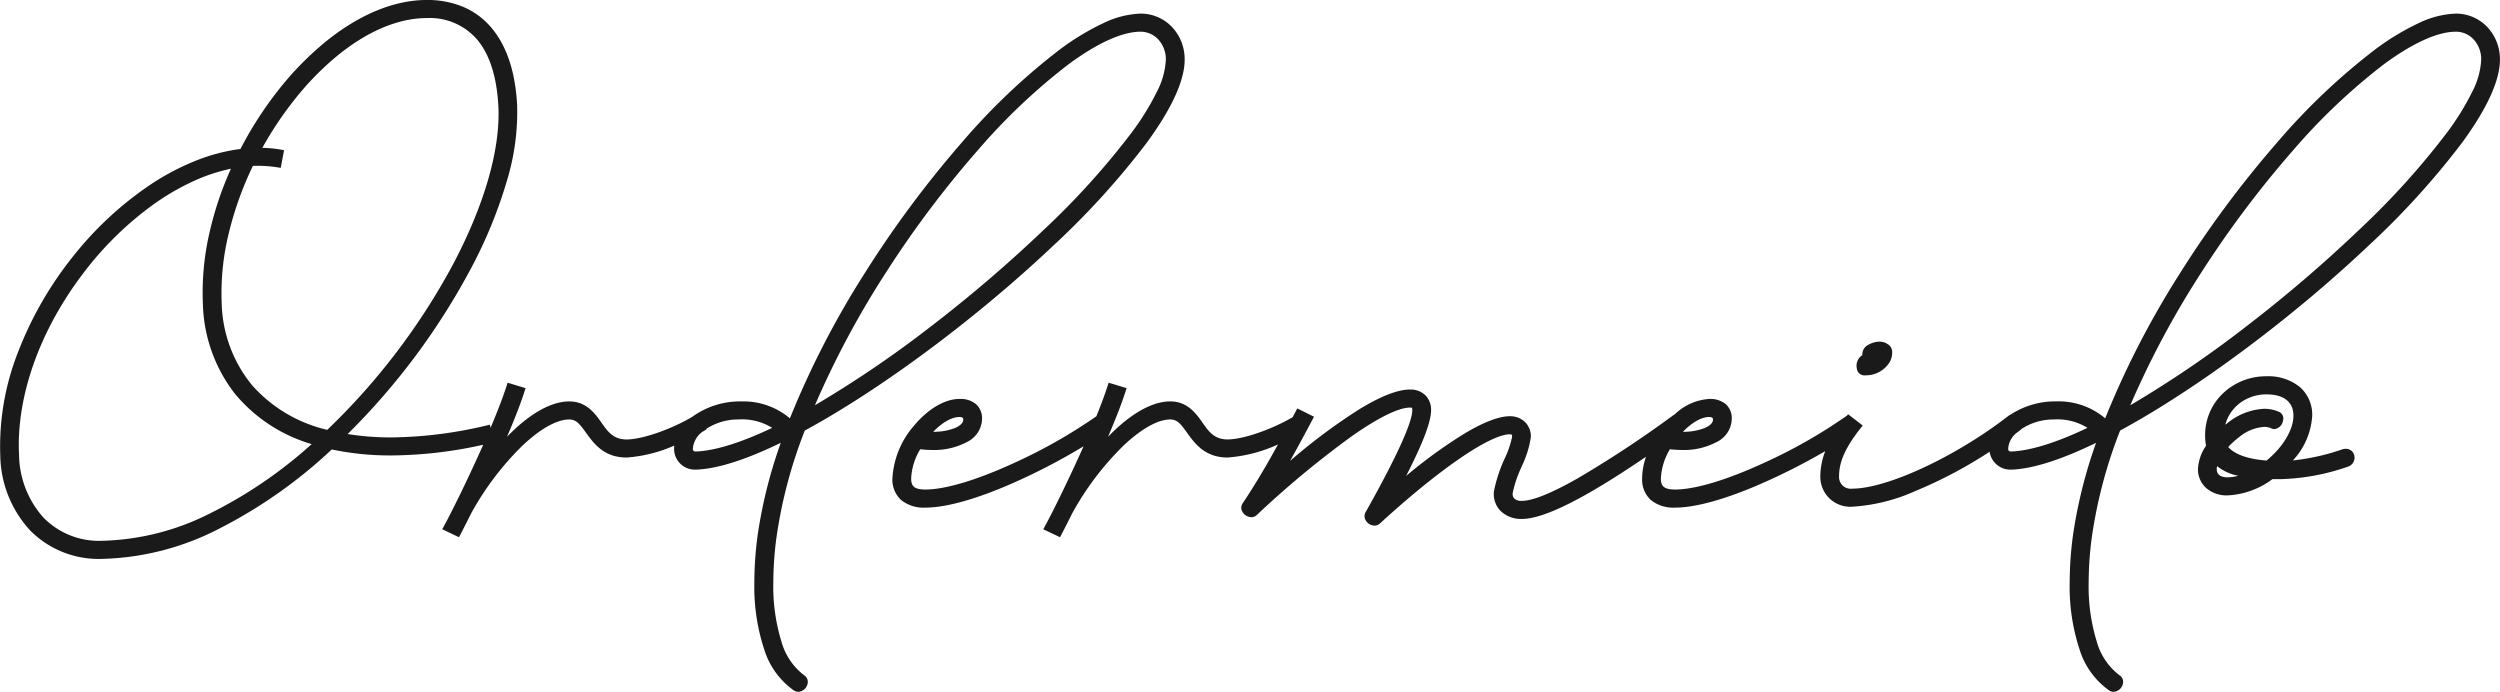
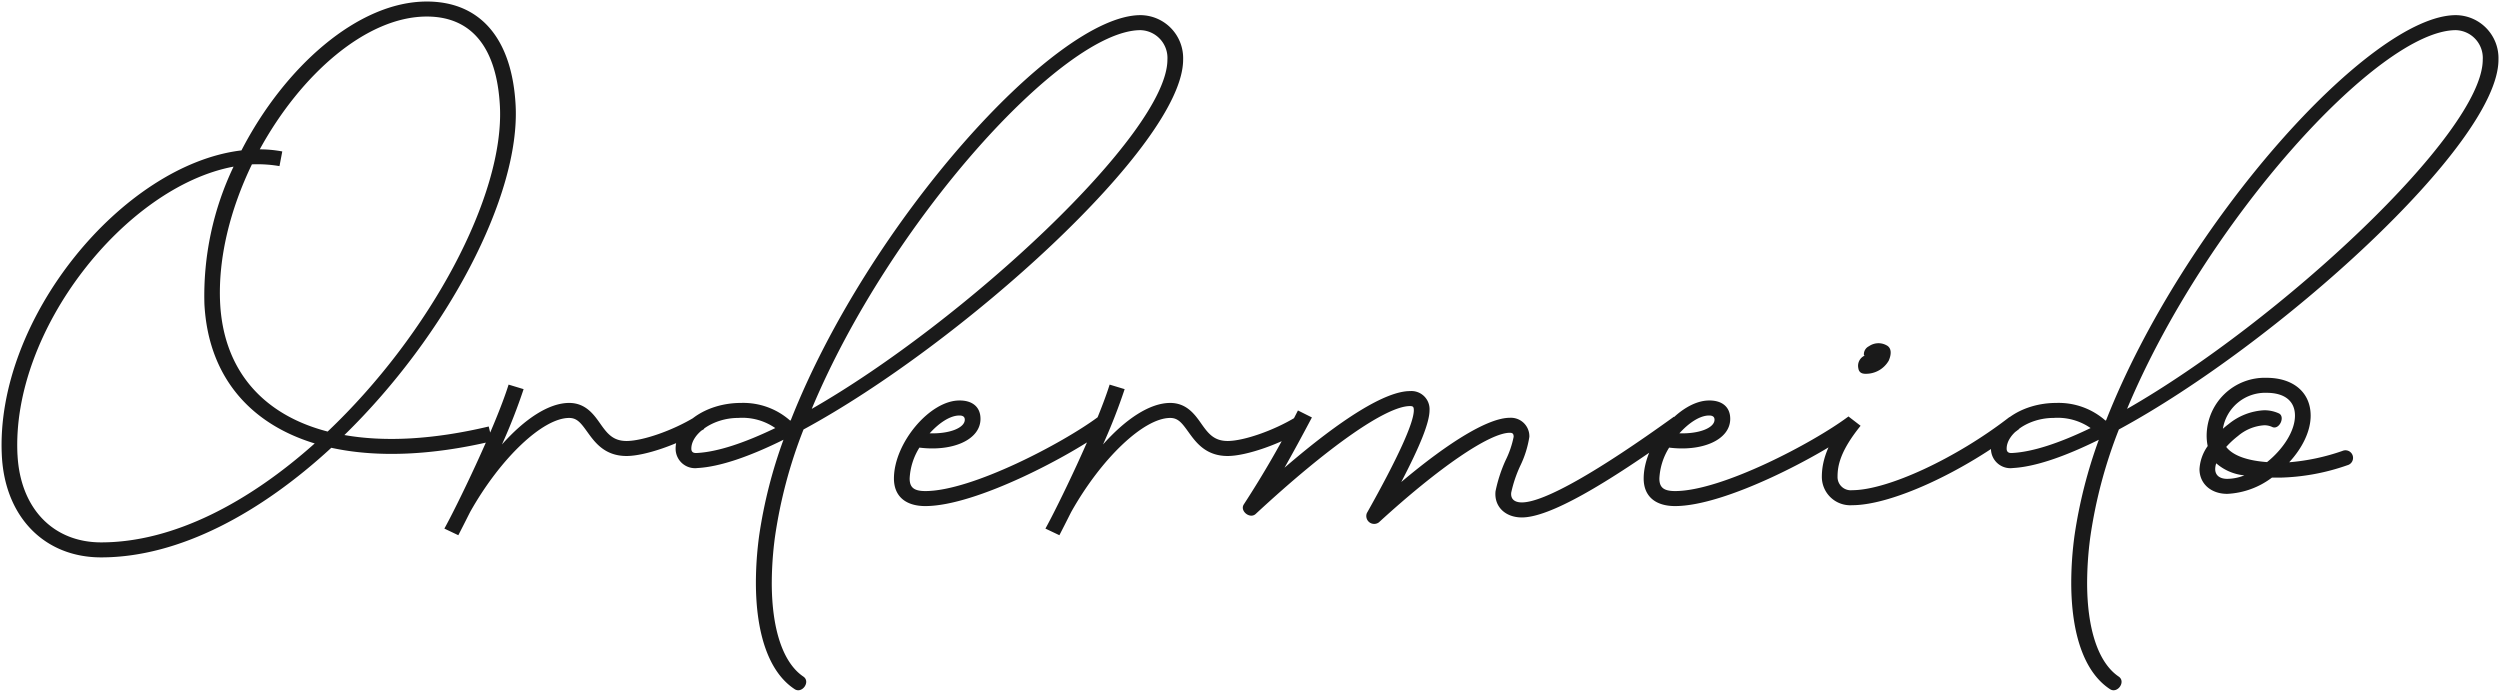
<svg xmlns="http://www.w3.org/2000/svg" width="405.884" height="112.318" viewBox="0 0 405.884 112.318">
  <g transform="translate(-320.93 -4720.89)">
    <path id="パス_146836" data-name="パス 146836" d="M-180.653,9.69c12.779,0,26.039-7.339,37.373-17.794,7.225,1.587,16.122,1.3,26.124-1.077l-.567-2.38c-8.954,2.125-16.859,2.55-23.432,1.388,16.632-16.235,28.561-38.846,27.8-53.523-.567-10.8-5.7-16.859-14.422-16.859-11.192,0-23.121,10.654-30.091,24.169-19.267,2.3-40.036,27.342-38.9,49.585C-196.265,3.117-189.861,9.69-180.653,9.69Zm19.324-41.254c-.368-7.4,1.672-15.329,5.157-22.554a21.376,21.376,0,0,1,4.477.283l.453-2.38a19.716,19.716,0,0,0-3.655-.34c6.63-12.127,17.284-21.562,27.116-21.562,7.254,0,11.362,4.987,11.872,14.535.765,14.535-11.362,37.089-27.966,52.843C-154.387-13.459-160.762-20.684-161.329-31.564Zm-32.9,24.651c-1.048-20.344,17.6-43.578,35.078-46.836a48.63,48.63,0,0,0-4.732,22.3c.6,11.56,7.2,19.38,17.907,22.639C-156.6.68-168.838,7.254-180.653,7.254-188.473,7.254-193.772,1.7-194.225-6.914Zm71.57,13.005c.482-.935,1.133-2.21,1.9-3.74,4.873-8.7,11.787-15.3,16.094-15.3,1.3,0,1.927.85,2.947,2.267,1.19,1.643,2.777,3.91,6.375,3.91,3.06,0,8.614-1.955,12.609-4.392l-1.53-1.927c-3.627,2.21-8.5,3.882-11.079,3.882-2.238,0-3.173-1.247-4.307-2.862-1.02-1.445-2.352-3.315-5.015-3.315-3.287,0-7.2,2.578-10.909,6.743a92.814,92.814,0,0,0,3.513-8.982l-2.437-.737c-2.182,6.97-8.557,20.032-10.427,23.376Zm54.6,24.991c1.218.793,2.635-1.218,1.417-2.04-3.315-2.238-5.128-7.707-5.128-15.244a57.555,57.555,0,0,1,.51-7.367,77.683,77.683,0,0,1,4.647-17.51C-41.252-24.792-4.985-57.291-4.985-71.118A6.979,6.979,0,0,0-11.9-78.344c-13.912,0-44.258,33.916-56.781,65.763a.215.215,0,0,1-.113.057,11.489,11.489,0,0,0-7.962-2.862c-5.922,0-10.625,3.57-10.625,7.424a3.158,3.158,0,0,0,3.57,3.145c3.627-.2,8.444-1.87,13.94-4.59a78.325,78.325,0,0,0-3.938,15.5,57.143,57.143,0,0,0-.538,7.679C-74.346,22.129-72.221,28.362-68.056,31.082ZM-11.9-75.907a4.509,4.509,0,0,1,4.363,4.788c0,11.985-33.207,42.671-57.745,56.7C-52.586-44.8-24.422-75.907-11.9-75.907ZM-84.83-7.962c0-2.465,3.57-4.987,7.594-4.987A9.378,9.378,0,0,1-71.2-11.305C-76.188-8.9-80.58-7.424-83.98-7.254-84.547-7.225-84.83-7.452-84.83-7.962Zm67.491-3.2-1.445-1.955C-24.451-8.9-39.27-1.077-46.835-1.077c-1.87,0-2.55-.6-2.55-2.04A10.377,10.377,0,0,1-47.8-8.132c5.412.68,9.917-1.275,9.917-4.675,0-1.927-1.332-3-3.428-2.975-4.817,0-10.625,6.942-10.625,12.665,0,2.862,1.87,4.477,5.1,4.477C-38.59,1.36-23.119-6.885-17.339-11.164ZM-41.31-13.345c.51,0,.878.17.878.68,0,1.332-2.493,2.323-5.7,2.21C-44.6-12.155-42.812-13.345-41.31-13.345ZM-25.075,6.092c.482-.935,1.133-2.21,1.9-3.74,4.873-8.7,11.787-15.3,16.094-15.3,1.3,0,1.927.85,2.947,2.267,1.19,1.643,2.777,3.91,6.375,3.91,3.06,0,8.614-1.955,12.609-4.392l-1.53-1.927c-3.627,2.21-8.5,3.882-11.079,3.882C0-9.209-.935-10.455-2.068-12.07c-1.02-1.445-2.352-3.315-5.015-3.315-3.287,0-7.2,2.578-10.909,6.743a92.815,92.815,0,0,0,3.513-8.982l-2.437-.737C-19.1-11.39-25.472,1.672-27.342,5.015ZM26.8,4C36.579-4.958,44.8-10.54,48.054-10.54c.453,0,.623.17.623.652a15.267,15.267,0,0,1-1.3,3.8,23.447,23.447,0,0,0-1.643,5.043c-.255,2.465,1.558,4.25,4.278,4.25,4.42,0,13.374-5.157,26.152-14.365l-1.473-1.983C62.476-4.335,53.636.765,50.009.765,48.791.765,48.168.2,48.281-.822a20.556,20.556,0,0,1,1.473-4.363,16.652,16.652,0,0,0,1.473-4.7,3,3,0,0,0-3.173-3.088c-3.428,0-9.747,3.8-17.624,10.427,3.088-5.922,4.59-9.69,4.59-11.645a2.946,2.946,0,0,0-3.173-3.117c-3.91,0-10.994,4.363-20.372,12.439,1.445-2.55,2.89-5.213,4.448-8.16l-2.267-1.133A162.834,162.834,0,0,1,4.873,1.077C4.165,2.153,5.865,3.513,6.8,2.635c11.9-11.022,21.222-17.51,25.047-17.51.482,0,.623.113.623.68,0,2.012-2.522,7.622-7.622,16.689A1.279,1.279,0,0,0,26.8,4Zm77.577-15.159-1.445-1.955C97.269-8.9,82.45-1.077,74.885-1.077c-1.87,0-2.55-.6-2.55-2.04a10.377,10.377,0,0,1,1.587-5.015c5.412.68,9.917-1.275,9.917-4.675,0-1.927-1.332-3-3.428-2.975-4.817,0-10.625,6.942-10.625,12.665,0,2.862,1.87,4.477,5.1,4.477C83.13,1.36,98.6-6.885,104.381-11.164ZM80.41-13.345c.51,0,.878.17.878.68,0,1.332-2.493,2.323-5.7,2.21C77.123-12.155,78.908-13.345,80.41-13.345ZM105.8-20.117a4.268,4.268,0,0,0,3.768-2.125c.51-1.162.425-2.1-.34-2.493a2.694,2.694,0,0,0-2.862.142,1.454,1.454,0,0,0-.822,1.445c.142,0,.113.028.113.028a2.658,2.658,0,0,1-.34.255,1.816,1.816,0,0,0-.68,1.842C104.72-20.429,105.088-20.117,105.8-20.117ZM103.643,1.218c6.318,0,17.935-5.3,27.116-12.382l-1.587-1.927c-8.7,6.743-19.834,11.872-25.529,11.872a2.14,2.14,0,0,1-2.38-2.182c0-1.757.4-4.137,3.74-8.274L103.02-13.2c-2.918,3.6-4.307,6.687-4.307,9.8A4.613,4.613,0,0,0,103.643,1.218Zm41.849,29.864c1.218.793,2.635-1.218,1.417-2.04-3.315-2.238-5.128-7.707-5.128-15.244a57.555,57.555,0,0,1,.51-7.367,77.683,77.683,0,0,1,4.647-17.51c25.359-13.714,61.627-46.213,61.627-60.04a6.979,6.979,0,0,0-6.914-7.225c-13.912,0-44.258,33.916-56.781,65.763a.215.215,0,0,1-.113.057,11.489,11.489,0,0,0-7.962-2.862c-5.922,0-10.625,3.57-10.625,7.424a3.158,3.158,0,0,0,3.57,3.145c3.627-.2,8.444-1.87,13.94-4.59a78.323,78.323,0,0,0-3.938,15.5,57.142,57.142,0,0,0-.538,7.679C139.2,22.129,141.327,28.362,145.492,31.082ZM201.65-75.907a4.509,4.509,0,0,1,4.363,4.788c0,11.985-33.207,42.671-57.745,56.7C160.962-44.8,189.127-75.907,201.65-75.907ZM128.718-7.962c0-2.465,3.57-4.987,7.594-4.987a9.378,9.378,0,0,1,6.035,1.643c-4.987,2.408-9.379,3.882-12.779,4.052C129-7.225,128.718-7.452,128.718-7.962Zm54.514.368a34.86,34.86,0,0,1-8.642,1.842c2.1-2.267,3.485-5.015,3.485-7.565,0-3.768-2.805-6.148-7.169-6.148a9.439,9.439,0,0,0-9.719,9.322,8.21,8.21,0,0,0,.17,1.757,7.155,7.155,0,0,0-1.332,3.74c0,2.38,1.87,4.023,4.505,4.023a13.087,13.087,0,0,0,7.254-2.635h1.332A35.345,35.345,0,0,0,184.025-5.27,1.232,1.232,0,1,0,183.232-7.594ZM166.288-10.03a7.308,7.308,0,0,1,4.222-1.728,2.957,2.957,0,0,1,1.332.283c1.133.51,2.153-1.672,1.077-2.21a5.646,5.646,0,0,0-2.408-.51,9.9,9.9,0,0,0-5.752,2.238q-.51.383-.935.765a6.962,6.962,0,0,1,7.084-5.837c2.975,0,4.618,1.36,4.618,3.712,0,2.522-1.955,5.468-4.533,7.537-3.117-.227-5.525-1.02-6.63-2.465A14.522,14.522,0,0,1,166.288-10.03Zm-3.712,5.383a2.979,2.979,0,0,1,.17-.935,8.082,8.082,0,0,0,4.562,1.955,7.6,7.6,0,0,1-2.777.567C163.285-3.06,162.577-3.655,162.577-4.647Z" transform="translate(518 4801.693)" fill="#1a1a1a" />
-     <path id="パス_146836_-_アウトライン" data-name="パス 146836 - アウトライン" d="M146.079,31.514h0a1.31,1.31,0,0,1-.723-.222,12.78,12.78,0,0,1-4.806-6.667,32.571,32.571,0,0,1-1.6-10.855,57.756,57.756,0,0,1,.541-7.712,77.919,77.919,0,0,1,3.747-14.971c-5.55,2.7-10.085,4.16-13.487,4.346-.085,0-.171.007-.255.007a3.4,3.4,0,0,1-3.544-2.9,73.209,73.209,0,0,1-12.036,6.368,29.346,29.346,0,0,1-10.273,2.556A4.866,4.866,0,0,1,98.463-3.4a11.447,11.447,0,0,1,.808-4.164,99.61,99.61,0,0,1-12.072,6C82.13.514,77.872,1.61,74.885,1.61A5.8,5.8,0,0,1,70.959.383a4.477,4.477,0,0,1-1.424-3.5,10.889,10.889,0,0,1,.634-3.534c-9.98,6.8-16.578,10.1-20.16,10.1a4.714,4.714,0,0,1-3.579-1.428,3.945,3.945,0,0,1-.948-3.1,23.787,23.787,0,0,1,1.66-5.111,15.954,15.954,0,0,0,1.285-3.7c0-.354-.075-.4-.373-.4-3.21,0-11.485,5.68-21.082,14.47a1.318,1.318,0,0,1-.9.355h0a1.7,1.7,0,0,1-1.4-.834,1.311,1.311,0,0,1-.042-1.328C27.139-2.089,29.062-5.78,30.345-8.6c1.245-2.736,1.876-4.619,1.876-5.6,0-.43-.035-.43-.373-.43-1.83,0-5.064,1.583-9.352,4.577A154.025,154.025,0,0,0,6.97,2.818a1.264,1.264,0,0,1-.88.348,1.749,1.749,0,0,1-1.466-.906A1.256,1.256,0,0,1,4.664.939c1.881-2.814,3.669-5.79,5.751-9.581a24.048,24.048,0,0,1-8.177,2.12c-3.673,0-5.322-2.278-6.525-3.941l-.053-.073C-5.391-12-5.947-12.7-7.083-12.7c-2.015,0-4.736,1.534-7.662,4.319A47.154,47.154,0,0,0-22.956,2.469c-.629,1.258-1.25,2.481-1.9,3.737l-.111.215-2.727-1.3.13-.233c1.124-2.009,3.919-7.62,6.411-13.233a99.387,99.387,0,0,1-12.5,6.417C-37.456-.312-42.836,1.61-46.835,1.61A5.8,5.8,0,0,1-50.761.383a4.477,4.477,0,0,1-1.424-3.5,14.239,14.239,0,0,1,3.565-8.64c2.244-2.677,4.977-4.276,7.311-4.276h.08a3.9,3.9,0,0,1,2.607.836,3.055,3.055,0,0,1,.991,2.389A4.291,4.291,0,0,1-40-9.082a11.353,11.353,0,0,1-5.7,1.334,17.119,17.119,0,0,1-1.969-.116,10.005,10.005,0,0,0-1.47,4.747c0,1.134.376,1.79,2.3,1.79,3.276,0,8.446-1.555,14.557-4.38A84.285,84.285,0,0,0-19.07-13.218c.829-2.048,1.474-3.8,1.917-5.217l.074-.236,2.915.881-.075.241c-.617,1.984-1.582,4.5-2.939,7.663,3.588-3.718,7.139-5.749,10.1-5.749,2.8,0,4.2,1.977,5.219,3.421C-.826-10.735.07-9.459,2.239-9.459c2.463,0,7.087-1.583,10.556-3.611q.316-.6.64-1.214l.114-.217,2.714,1.357-.12.226q-.489.925-.95,1.788l.025.032-.062.038c-.994,1.86-1.9,3.522-2.774,5.082a94.293,94.293,0,0,1,11.2-8.356c3.5-2.142,6.281-3.228,8.266-3.228a3.454,3.454,0,0,1,2.484.918,3.332,3.332,0,0,1,.939,2.449c0,1.859-1.291,5.262-4.051,10.661a78.721,78.721,0,0,1,9.563-6.931c3.085-1.833,5.532-2.762,7.271-2.762a3.486,3.486,0,0,1,2.462.935,3.31,3.31,0,0,1,.961,2.4,16.27,16.27,0,0,1-1.492,4.8l-.109.269A18.893,18.893,0,0,0,48.53-.8v.006a1.115,1.115,0,0,0,.224.9,1.654,1.654,0,0,0,1.256.407c1.736,0,4.763-1.218,9-3.619A178.456,178.456,0,0,0,74.542-13.35l.2-.144.02.027a8.953,8.953,0,0,1,5.648-2.565h.08A3.9,3.9,0,0,1,83.1-15.2a3.055,3.055,0,0,1,.991,2.389A4.291,4.291,0,0,1,81.72-9.082a11.354,11.354,0,0,1-5.7,1.334,17.119,17.119,0,0,1-1.969-.116,10.005,10.005,0,0,0-1.47,4.747c0,1.134.376,1.79,2.3,1.79,3.291,0,8.488-1.568,14.632-4.415a83.188,83.188,0,0,0,13.269-7.578l.014-.011.179-.221,2.379,1.835-.161.2c-3.247,4.017-3.685,6.357-3.685,8.116a1.89,1.89,0,0,0,2.13,1.932c5.68,0,16.826-5.192,25.376-11.82l.192-.149.024.029a13.275,13.275,0,0,1,7.558-2.228,11.7,11.7,0,0,1,7.927,2.75,143.962,143.962,0,0,1,12.136-23.539,171.724,171.724,0,0,1,15.694-21.145,104.668,104.668,0,0,1,15.971-15.179,40.459,40.459,0,0,1,7.1-4.3,15,15,0,0,1,6.024-1.542,6.989,6.989,0,0,1,5.093,2.159,7.617,7.617,0,0,1,2.071,5.316c0,3.354-2.056,7.873-6.111,13.433a128.95,128.95,0,0,1-15.271,16.811C174.984-29.108,159.553-17.631,147.138-10.9a77.193,77.193,0,0,0-4.6,17.367,57.123,57.123,0,0,0-.508,7.334,30.373,30.373,0,0,0,1.308,9.529,10.353,10.353,0,0,0,3.71,5.507,1.269,1.269,0,0,1,.51,1.489A1.641,1.641,0,0,1,146.079,31.514ZM144.122-9.9l-.207.582a78.151,78.151,0,0,0-3.926,15.449,57.245,57.245,0,0,0-.536,7.645,32.081,32.081,0,0,0,1.569,10.686,12.3,12.3,0,0,0,4.608,6.416.818.818,0,0,0,.45.141h0a1.153,1.153,0,0,0,1-.836.778.778,0,0,0-.311-.928c-3.378-2.281-5.239-7.768-5.239-15.451a57.621,57.621,0,0,1,.512-7.4A77.784,77.784,0,0,1,146.7-11.168l.033-.086.081-.044c12.394-6.7,27.824-18.174,40.27-29.939,13.489-12.751,21.225-23.642,21.225-29.881a7.119,7.119,0,0,0-1.931-4.97,6.494,6.494,0,0,0-4.732-2.006c-3.284,0-7.722,1.988-12.832,5.748A104.173,104.173,0,0,0,172.927-57.24a171.213,171.213,0,0,0-15.648,21.082A143.162,143.162,0,0,0,145.1-12.489l-.019.048-.037.037a.454.454,0,0,1-.29.13h-.1l-.071-.063a11.19,11.19,0,0,0-7.8-2.8,12.786,12.786,0,0,0-7.239,2.115l1.228,1.491a9.886,9.886,0,0,1,5.53-1.669,9.694,9.694,0,0,1,6.179,1.689l.348.245-.383.185C137.2-8.539,132.863-7.168,129.581-7l-.1,0a.889.889,0,0,1-1.008-.961,3.259,3.259,0,0,1,.373-1.465c-.788.565-1.6,1.121-2.418,1.662A2.872,2.872,0,0,0,129.5-5.06c.075,0,.152,0,.228-.006,3.446-.188,8.1-1.724,13.844-4.565ZM-26.994,4.9l1.808.859c.608-1.181,1.193-2.336,1.786-3.522l.006-.01A47.669,47.669,0,0,1-15.09-8.741C-12.07-11.616-9.227-13.2-7.083-13.2c1.443,0,2.122.943,3.15,2.371l.052.072a11.211,11.211,0,0,0,2.225,2.48,6.182,6.182,0,0,0,3.9,1.254A24.535,24.535,0,0,0,10.8-9.354c.479-.879.982-1.815,1.556-2.9-3.479,1.9-7.7,3.291-10.122,3.291S-1.2-10.4-2.273-11.927c-1.009-1.429-2.265-3.209-4.81-3.209-3.087,0-6.895,2.365-10.722,6.66l-.416-.267q.491-1.12.923-2.141c-.862.633-1.9,1.331-3.1,2.079h0C-22.877-3.165-25.743,2.621-26.994,4.9ZM31.847-15.125c.645,0,.873.243.873.93,0,1.048-.646,3-1.921,5.8C29.511-5.56,27.582-1.856,25.067,2.616a.822.822,0,0,0,.036.83,1.2,1.2,0,0,0,.97.588.815.815,0,0,0,.563-.224,123.433,123.433,0,0,1,13.1-10.647c2.642-1.8,6.23-3.954,8.322-3.954.6,0,.873.286.873.9,0,.5-.3,1.372-1.322,3.891a23.572,23.572,0,0,0-1.626,4.976,3.406,3.406,0,0,0,.823,2.71,4.224,4.224,0,0,0,3.207,1.263c3.548,0,10.244-3.409,20.469-10.419a16.626,16.626,0,0,1,2.505-4.151C64.468-5.57,54.228,1.015,50.009,1.015A2.092,2.092,0,0,1,48.381.441a1.588,1.588,0,0,1-.349-1.286,18.964,18.964,0,0,1,1.381-4.164l.109-.27a17.114,17.114,0,0,0,1.455-4.61,2.757,2.757,0,0,0-2.923-2.838c-3.318,0-9.52,3.682-17.463,10.368l-.383-.307c3.07-5.886,4.562-9.657,4.562-11.53a2.845,2.845,0,0,0-.789-2.092,2.968,2.968,0,0,0-2.134-.775c-3.816,0-10.8,4.28-20.209,12.378L11.258-5c.969-1.71,1.966-3.52,3.066-5.566a34.758,34.758,0,0,1-3.161,1.6C8.939-4.89,7.062-1.747,5.081,1.216a.756.756,0,0,0-.017.808,1.247,1.247,0,0,0,1.026.643.764.764,0,0,0,.539-.214,154.522,154.522,0,0,1,15.58-12.911C26.644-13.555,29.886-15.125,31.847-15.125ZM70.885-7.14a10.847,10.847,0,0,0-.85,4.023A3.943,3.943,0,0,0,71.288.007a5.322,5.322,0,0,0,3.6,1.1C77.808,1.11,82,.027,87.01-2.023A99.122,99.122,0,0,0,99.594-8.336a20.776,20.776,0,0,1,2.17-3.647C95.475-7.712,82.076-.827,74.885-.827a3.308,3.308,0,0,1-2.134-.534,2.093,2.093,0,0,1-.666-1.756,10.626,10.626,0,0,1,1.621-5.142l.083-.142.164.021a16.692,16.692,0,0,0,2.072.132,10.856,10.856,0,0,0,5.439-1.264,3.818,3.818,0,0,0,2.124-3.3,2.538,2.538,0,0,0-.819-2.013,3.463,3.463,0,0,0-2.356-.712,8.5,8.5,0,0,0-5.353,2.468l1.18,1.589A6.639,6.639,0,0,1,80.41-13.6c.982,0,1.128.583,1.128.93,0,1.431-2.292,2.469-5.45,2.469-.166,0-.336,0-.5-.009l-.314-.011C73.742-9.123,72.271-8.091,70.885-7.14ZM-41.229-15.533h-.077c-2.191,0-4.781,1.532-6.931,4.1a13.73,13.73,0,0,0-3.448,8.318A3.943,3.943,0,0,0-50.432.007a5.322,5.322,0,0,0,3.6,1.1c3.1,0,7.592-1.208,12.993-3.494a98.405,98.405,0,0,0,13.05-6.763c.491-1.119.948-2.191,1.365-3.2A88.314,88.314,0,0,1-32.069-5.252C-36.437-3.233-42.545-.827-46.835-.827a3.308,3.308,0,0,1-2.134-.534,2.093,2.093,0,0,1-.666-1.756,10.626,10.626,0,0,1,1.621-5.142l.083-.142.164.021a16.692,16.692,0,0,0,2.072.132,10.856,10.856,0,0,0,5.439-1.264,3.818,3.818,0,0,0,2.124-3.3,2.538,2.538,0,0,0-.819-2.013A3.415,3.415,0,0,0-41.229-15.533ZM99.987-7.988A11.255,11.255,0,0,0,98.963-3.4a4.231,4.231,0,0,0,1.313,3.136A4.883,4.883,0,0,0,103.643.968a28.875,28.875,0,0,0,10.084-2.52,72.9,72.9,0,0,0,12.191-6.48,5.738,5.738,0,0,1,1.03-3.1A74.927,74.927,0,0,1,115.387-4.4c-4.771,2.212-8.941,3.43-11.743,3.43a2.755,2.755,0,0,1-1.9-.657,2.329,2.329,0,0,1-.729-1.775c0-1.616.346-3.692,2.674-6.959C102.638-9.628,101.378-8.82,99.987-7.988Zm30.277-2.484a3.609,3.609,0,0,0-1.3,2.51c0,.284.085.461.508.461l.079,0c3.134-.157,7.266-1.448,12.289-3.838a9.265,9.265,0,0,0-5.533-1.357,9.384,9.384,0,0,0-5.211,1.557l.015.019-.2.158C130.7-10.8,130.481-10.635,130.264-10.472ZM74.691-12.724a16.3,16.3,0,0,0-3.422,4.713c1.439-.995,2.962-2.071,4.541-3.207Zm54.459,0a6.447,6.447,0,0,0-2.712,4.351c1.205-.8,2.382-1.636,3.5-2.481.137-.129.284-.255.438-.377Zm-26.214.027a23.634,23.634,0,0,0-2.561,3.892c1.409-.86,2.658-1.684,3.656-2.41Zm-121.693.037c-.39.955-.82,1.973-1.283,3.039.885-.566,1.672-1.1,2.35-1.594Zm31.928-.049c-.6,1.137-1.124,2.113-1.612,3.015a32.763,32.763,0,0,0,2.916-1.535l-1.216-1.532ZM80.41-13.1c-1.232,0-2.761.868-4.249,2.4a9.472,9.472,0,0,0,3.539-.616c.863-.368,1.338-.849,1.338-1.353C81.039-12.816,81.039-13.1,80.41-13.1ZM-18.536-13.2l1.412,1.91c1.033-2.466,1.8-4.5,2.332-6.164l-1.959-.592c-.385,1.2-.906,2.634-1.554,4.266l.005,0Zm122.48,1.029.549.742.157-.2ZM13.478-13.291l1.378,1.735q.356-.667.728-1.369l-1.819-.909-.149.282h0Zm-80.947,44.8a1.305,1.305,0,0,1-.723-.222A12.78,12.78,0,0,1-73,24.625,32.571,32.571,0,0,1-74.6,13.77a57.757,57.757,0,0,1,.541-7.712A77.919,77.919,0,0,1-70.309-8.913c-5.55,2.7-10.085,4.16-13.487,4.346-.085,0-.171.007-.255.007a3.379,3.379,0,0,1-3.578-3.4c0-.165.008-.332.025-.5a23.175,23.175,0,0,1-7.736,1.938c-3.673,0-5.322-2.278-6.525-3.941l-.053-.073c-1.052-1.461-1.608-2.163-2.744-2.163-2.015,0-4.736,1.534-7.662,4.319a47.154,47.154,0,0,0-8.211,10.848c-.628,1.256-1.249,2.479-1.9,3.737l-.111.215-2.727-1.3.13-.233c1.139-2.036,4-7.787,6.522-13.483A69.9,69.9,0,0,1-133.491-6.86a46.206,46.206,0,0,1-9.716-.971,78.922,78.922,0,0,1-18.107,12.77,43.683,43.683,0,0,1-19.339,5,15.651,15.651,0,0,1-11.5-4.6,18.329,18.329,0,0,1-4.87-12.126,41.73,41.73,0,0,1,2.907-16.91,58.408,58.408,0,0,1,8.949-15.532,55.431,55.431,0,0,1,12.794-11.778,40.192,40.192,0,0,1,7.161-3.734,29.714,29.714,0,0,1,7.18-1.877,60.081,60.081,0,0,1,6.033-9.4,50.362,50.362,0,0,1,7.431-7.713c5.584-4.628,11.389-7.074,16.788-7.074a15.02,15.02,0,0,1,5.954,1.136,12.216,12.216,0,0,1,4.507,3.333c2.508,2.941,3.925,7.189,4.21,12.627A38.3,38.3,0,0,1-114.8-51.354,75.317,75.317,0,0,1-120.512-37.4a111.474,111.474,0,0,1-20.119,27.066,44.331,44.331,0,0,0,7.111.547A68.776,68.776,0,0,0-117.781-11.8l.243-.058.119.5c1.209-2.862,2.111-5.239,2.685-7.074l.074-.236,2.915.881-.075.241c-.617,1.984-1.582,4.5-2.939,7.663,3.588-3.718,7.139-5.749,10.1-5.749,2.8,0,4.2,1.977,5.219,3.421,1.038,1.479,1.934,2.756,4.1,2.756,2.478,0,7.138-1.6,10.615-3.646a13.232,13.232,0,0,1,7.971-2.531,11.7,11.7,0,0,1,7.927,2.75A143.961,143.961,0,0,1-56.692-36.425,171.724,171.724,0,0,1-41-57.569,104.668,104.668,0,0,1-25.026-72.748a40.459,40.459,0,0,1,7.1-4.3A15,15,0,0,1-11.9-78.594a6.99,6.99,0,0,1,5.093,2.159,7.617,7.617,0,0,1,2.071,5.316c0,3.354-2.056,7.873-6.111,13.433A128.947,128.947,0,0,1-26.117-40.874C-38.564-29.108-54-17.631-66.411-10.9a77.194,77.194,0,0,0-4.6,17.367,57.125,57.125,0,0,0-.508,7.334,30.373,30.373,0,0,0,1.308,9.529,10.353,10.353,0,0,0,3.71,5.507,1.269,1.269,0,0,1,.51,1.489A1.641,1.641,0,0,1-67.469,31.514ZM-69.427-9.9l-.207.582A78.15,78.15,0,0,0-73.56,6.126,57.245,57.245,0,0,0-74.1,13.77a32.081,32.081,0,0,0,1.569,10.686,12.3,12.3,0,0,0,4.608,6.416.818.818,0,0,0,.45.141h0a1.153,1.153,0,0,0,1-.836.778.778,0,0,0-.311-.928c-3.378-2.281-5.239-7.768-5.239-15.451a57.621,57.621,0,0,1,.512-7.4,77.783,77.783,0,0,1,4.661-17.568l.033-.086.081-.044C-54.336-18-38.906-29.473-26.46-41.238-12.971-53.989-5.235-64.88-5.235-71.118a7.119,7.119,0,0,0-1.932-4.97A6.494,6.494,0,0,0-11.9-78.094c-3.284,0-7.722,1.988-12.832,5.748A104.174,104.174,0,0,0-40.621-57.24,171.212,171.212,0,0,0-56.269-36.158,143.162,143.162,0,0,0-68.447-12.489l-.019.048-.037.037a.454.454,0,0,1-.29.13h-.1l-.071-.063a11.19,11.19,0,0,0-7.8-2.8,12.965,12.965,0,0,0-7.17,2.068l1.2,1.507h0l0,0A9.907,9.907,0,0,1-77.236-13.2a9.694,9.694,0,0,1,6.179,1.689l.348.245-.383.185C-76.353-8.539-80.685-7.168-83.967-7l-.1,0a.889.889,0,0,1-1.008-.961,3.505,3.505,0,0,1,.673-1.973c-.85.442-1.751.867-2.665,1.254a4.585,4.585,0,0,0-.057.719,2.78,2.78,0,0,0,.874,2.1,3.207,3.207,0,0,0,2.2.806c.075,0,.152,0,.228-.006,3.446-.188,8.1-1.724,13.843-4.565Zm-58.355-70.4c-5.281,0-10.976,2.406-16.469,6.959a49.859,49.859,0,0,0-7.357,7.636,59.591,59.591,0,0,0-6.043,9.438l-.061.118-.132.016a29.13,29.13,0,0,0-7.188,1.862,39.69,39.69,0,0,0-7.072,3.688,54.927,54.927,0,0,0-12.676,11.671,57.9,57.9,0,0,0-8.872,15.4,41.234,41.234,0,0,0-2.875,16.707,17.839,17.839,0,0,0,4.728,11.8A15.161,15.161,0,0,0-180.653,9.44a43.191,43.191,0,0,0,19.117-4.95A78.531,78.531,0,0,0-143.45-8.287l.1-.088.127.028a45.578,45.578,0,0,0,9.736.987,69.744,69.744,0,0,0,15.123-1.8c.213-.485.421-.965.62-1.43l-.16-.673a69,69,0,0,1-15.611,1.97,44.323,44.323,0,0,1-7.679-.636l-.48-.085.349-.34a110.948,110.948,0,0,0,20.375-27.283,74.821,74.821,0,0,0,5.674-13.859,37.809,37.809,0,0,0,1.672-12.19c-.28-5.325-1.656-9.473-4.091-12.328A12.6,12.6,0,0,0-127.782-80.3ZM-124.574,4.9l1.808.859c.609-1.183,1.194-2.338,1.786-3.522l.006-.01A47.669,47.669,0,0,1-112.67-8.741c3.019-2.874,5.863-4.457,8.007-4.457,1.443,0,2.122.943,3.15,2.371l.052.072a11.211,11.211,0,0,0,2.225,2.48,6.182,6.182,0,0,0,3.9,1.254,23.178,23.178,0,0,0,7.827-2.016,6.433,6.433,0,0,1,1.4-2.742c-3.284,1.658-7.011,2.821-9.227,2.821-2.429,0-3.44-1.442-4.511-2.968-1.009-1.429-2.265-3.209-4.81-3.209-3.087,0-6.895,2.365-10.722,6.66l-.416-.267a93.319,93.319,0,0,0,3.428-8.715l-1.958-.592c-.624,1.951-1.6,4.474-2.893,7.508h0l.368,1.547-.243.058c-.3.072-.611.144-.914.212h0C-120.483-3.111-123.33,2.635-124.574,4.9Zm41.527-15.588A3.765,3.765,0,0,0-84.58-7.962c0,.284.085.461.508.461l.079,0c3.134-.157,7.266-1.448,12.289-3.838A9.265,9.265,0,0,0-77.236-12.7a9.4,9.4,0,0,0-5.178,1.534l.053.067-.242.147C-82.748-10.862-82.9-10.772-83.048-10.684Zm-1.4-2.005a6.95,6.95,0,0,0-2.491,3.406,34.86,34.86,0,0,0,3.6-1.81q.1-.085.208-.168l-1.192-1.5ZM-180.653,7.5c-7.936,0-13.361-5.654-13.822-14.4-.494-9.594,3.384-20.525,10.641-29.99a54.193,54.193,0,0,1,11.538-11.231,39.748,39.748,0,0,1,6.475-3.742A29.087,29.087,0,0,1-159.193-54l.474-.088-.2.438a54.212,54.212,0,0,0-3.719,11.035,42.553,42.553,0,0,0-.99,11.148,24.238,24.238,0,0,0,5.105,14.288A25.15,25.15,0,0,0-145.9-9.051l.425.129-.332.3A74.167,74.167,0,0,1-162.758,3.005,41.345,41.345,0,0,1-180.653,7.5Zm21.077-60.914a28.956,28.956,0,0,0-6.038,2,39.252,39.252,0,0,0-6.393,3.695,53.687,53.687,0,0,0-11.43,11.127c-7.186,9.373-11.027,20.183-10.539,29.66a15.574,15.574,0,0,0,3.954,10.154A12.6,12.6,0,0,0-180.653,7a40.853,40.853,0,0,0,17.678-4.448A73.291,73.291,0,0,0-146.469-8.7a25.468,25.468,0,0,1-12.445-8.157,24.727,24.727,0,0,1-5.215-14.577,43.052,43.052,0,0,1,1-11.279A54.535,54.535,0,0,1-159.576-53.411ZM164.532-.373a5.093,5.093,0,0,1-3.407-1.182,4.067,4.067,0,0,1-1.348-3.091,7.288,7.288,0,0,1,1.316-3.789,8.626,8.626,0,0,1-.154-1.708,9.331,9.331,0,0,1,2.907-6.807,10.147,10.147,0,0,1,7.061-2.765,8.146,8.146,0,0,1,5.383,1.721,5.94,5.94,0,0,1,2.036,4.677,11.681,11.681,0,0,1-3.135,7.267,35.859,35.859,0,0,0,7.962-1.781,2.007,2.007,0,0,1,.624-.107,1.38,1.38,0,0,1,1.4,1.2A1.527,1.527,0,0,1,184.1-5.033a35.774,35.774,0,0,1-10.986,2.024h-1.252A13.192,13.192,0,0,1,164.532-.373Zm6.375-18.842a9.178,9.178,0,0,0-9.469,9.072,7.938,7.938,0,0,0,.164,1.7l.023.1-.057.088a6.886,6.886,0,0,0-1.291,3.6c0,2.222,1.75,3.773,4.255,3.773a12.737,12.737,0,0,0,7.109-2.589l.065-.046h1.411a35.279,35.279,0,0,0,10.83-2,1.023,1.023,0,0,0,.732-1.153.884.884,0,0,0-.9-.777,1.507,1.507,0,0,0-.467.081,35.225,35.225,0,0,1-8.7,1.854l-.625.041.426-.46a11.511,11.511,0,0,0,3.419-7.4,5.455,5.455,0,0,0-1.86-4.3A7.659,7.659,0,0,0,170.907-19.215ZM164.532-2.81c-1.381,0-2.205-.687-2.205-1.837a3.238,3.238,0,0,1,.183-1.014l.128-.384.286.286a7.814,7.814,0,0,0,4.424,1.885l.9.144-.852.335A7.844,7.844,0,0,1,164.532-2.81Zm-1.652-2.31a2.328,2.328,0,0,0-.053.473c0,1.163,1.068,1.337,1.705,1.337a6.823,6.823,0,0,0,1.79-.251A7.9,7.9,0,0,1,162.879-5.12Zm8.192-.4-.1-.007c-3.36-.244-5.715-1.131-6.811-2.563l-.127-.166.14-.154a14.694,14.694,0,0,1,1.96-1.816,7.587,7.587,0,0,1,4.373-1.779,3.2,3.2,0,0,1,1.432.3.594.594,0,0,0,.245.056,1.136,1.136,0,0,0,.9-.949c.046-.194.11-.667-.284-.864a5.423,5.423,0,0,0-2.3-.484,9.646,9.646,0,0,0-5.6,2.186c-.335.251-.644.5-.92.753l-.519.467.1-.69a6.99,6.99,0,0,1,2.45-4.338,7.637,7.637,0,0,1,4.881-1.712c3.094,0,4.868,1.444,4.868,3.962a7.949,7.949,0,0,1-1.337,4.07,14.714,14.714,0,0,1-3.29,3.662Zm-6.379-2.712c1.05,1.207,3.191,1.965,6.219,2.2,2.654-2.157,4.363-5.006,4.363-7.28,0-2.232-1.551-3.462-4.368-3.462a7.136,7.136,0,0,0-4.561,1.6,6.49,6.49,0,0,0-2.13,3.33q.19-.153.393-.3a10.145,10.145,0,0,1,5.9-2.288,5.85,5.85,0,0,1,2.517.535,1.192,1.192,0,0,1,.551,1.428,1.623,1.623,0,0,1-1.39,1.335,1.087,1.087,0,0,1-.448-.1,2.717,2.717,0,0,0-1.229-.261,7.107,7.107,0,0,0-4.071,1.678A13.985,13.985,0,0,0,164.692-8.235ZM-45.631-10.2c-.166,0-.336,0-.5-.009l-.535-.019.358-.4c1.7-1.889,3.524-2.973,5-2.973.982,0,1.128.583,1.128.93C-40.181-11.235-42.473-10.2-45.631-10.2Zm4.321-2.9c-1.232,0-2.761.868-4.249,2.4a9.473,9.473,0,0,0,3.539-.616c.863-.368,1.338-.849,1.338-1.353C-40.681-12.816-40.681-13.1-41.31-13.1ZM-143.8-10.462l-.134-.035c-10.814-2.8-17.079-10.276-17.641-21.055a40.957,40.957,0,0,1,1.14-11.411A55.247,55.247,0,0,1-156.4-54.227l.065-.136.15-.006c.3-.011.608-.017.9-.017a21.108,21.108,0,0,1,3.382.263l.361-1.893a19.4,19.4,0,0,0-3.362-.29h-.422l.2-.37a57.956,57.956,0,0,1,5.676-8.522,47.079,47.079,0,0,1,6.742-6.88c5.014-4.115,10.172-6.29,14.917-6.29,7.414,0,11.605,5.108,12.122,14.772a37.331,37.331,0,0,1-1.722,12.257A74.168,74.168,0,0,1-123.159-37.5,108.194,108.194,0,0,1-143.7-10.557Zm-12.209-43.411a54.679,54.679,0,0,0-3.94,11.026,40.462,40.462,0,0,0-1.127,11.271,21.786,21.786,0,0,0,4.938,13.323,23.339,23.339,0,0,0,12.195,7.238A107.691,107.691,0,0,0-123.6-37.734c5.164-9.711,7.806-18.886,7.441-25.834-.251-4.692-1.378-8.293-3.351-10.7a10.133,10.133,0,0,0-8.271-3.6c-4.628,0-9.676,2.136-14.6,6.177a46.581,46.581,0,0,0-6.67,6.807,57.348,57.348,0,0,0-5.425,8.083,19.754,19.754,0,0,1,3.281.34l.246.047-.546,2.867-.242-.042A20.9,20.9,0,0,0-156.013-53.873ZM147.755-13.84l.283-.678a145.985,145.985,0,0,1,11.955-22.46A167.054,167.054,0,0,1,174.836-56.72a99.225,99.225,0,0,1,14.827-14.053,37.573,37.573,0,0,1,6.515-3.966,13.557,13.557,0,0,1,5.473-1.419,4.409,4.409,0,0,1,3.291,1.456,5.276,5.276,0,0,1,1.323,3.583c0,2.923-1.891,6.991-5.62,12.09a126.427,126.427,0,0,1-14.127,15.673A226.585,226.585,0,0,1,167.8-27.314a177.982,177.982,0,0,1-19.4,13.109Zm53.9-61.817c-2.957,0-7,1.828-11.691,5.287a98.728,98.728,0,0,0-14.748,13.981,166.548,166.548,0,0,0-14.8,19.682,146.387,146.387,0,0,0-11.626,21.7,179.794,179.794,0,0,0,18.7-12.7,226.083,226.083,0,0,0,18.679-16,125.929,125.929,0,0,0,14.07-15.608,42.259,42.259,0,0,0,4.073-6.6,12.67,12.67,0,0,0,1.451-5.195,4.778,4.778,0,0,0-1.192-3.246A3.915,3.915,0,0,0,201.65-75.657ZM-65.794-13.84l.283-.678a145.986,145.986,0,0,1,11.955-22.46A167.055,167.055,0,0,1-38.713-56.72,99.227,99.227,0,0,1-23.886-70.772a37.572,37.572,0,0,1,6.515-3.966A13.557,13.557,0,0,1-11.9-76.157,4.409,4.409,0,0,1-8.607-74.7a5.276,5.276,0,0,1,1.323,3.583c0,2.923-1.891,6.991-5.62,12.09A126.427,126.427,0,0,1-27.032-43.355,226.583,226.583,0,0,1-45.753-27.314,177.982,177.982,0,0,1-65.155-14.2Zm53.9-61.817c-2.957,0-7,1.828-11.691,5.287A98.726,98.726,0,0,0-38.337-56.389a166.547,166.547,0,0,0-14.8,19.682,146.388,146.388,0,0,0-11.626,21.7,179.793,179.793,0,0,0,18.7-12.7,226.084,226.084,0,0,0,18.679-16,125.931,125.931,0,0,0,14.07-15.608,42.259,42.259,0,0,0,4.073-6.6,12.671,12.671,0,0,0,1.451-5.195,4.778,4.778,0,0,0-1.192-3.246A3.915,3.915,0,0,0-11.9-75.657ZM105.8-19.867a1.245,1.245,0,0,1-1.407-1.106,2.055,2.055,0,0,1,.768-2.087l.019-.014.113-.076a1.707,1.707,0,0,1,.958-1.666,3.736,3.736,0,0,1,1.825-.516,2.1,2.1,0,0,1,1.29.385,1.437,1.437,0,0,1,.759,1.139,3.235,3.235,0,0,1-.327,1.665l0,.009A4.541,4.541,0,0,1,105.8-19.867Zm-.333-2.8a1.573,1.573,0,0,0-.587,1.574l.006.03c.069.485.343.692.914.692a4.021,4.021,0,0,0,3.541-1.98c.221-.506.636-1.718-.228-2.167l-.022-.012-.02-.016a1.592,1.592,0,0,0-1-.29,3.233,3.233,0,0,0-1.583.453l-.018.01a1.234,1.234,0,0,0-.69,1.018.253.253,0,0,1,.108.125.257.257,0,0,1-.056.281l-.017.015A2.836,2.836,0,0,1,105.464-22.664Z" transform="translate(518 4801.693)" fill="#1a1a1a" />
  </g>
</svg>